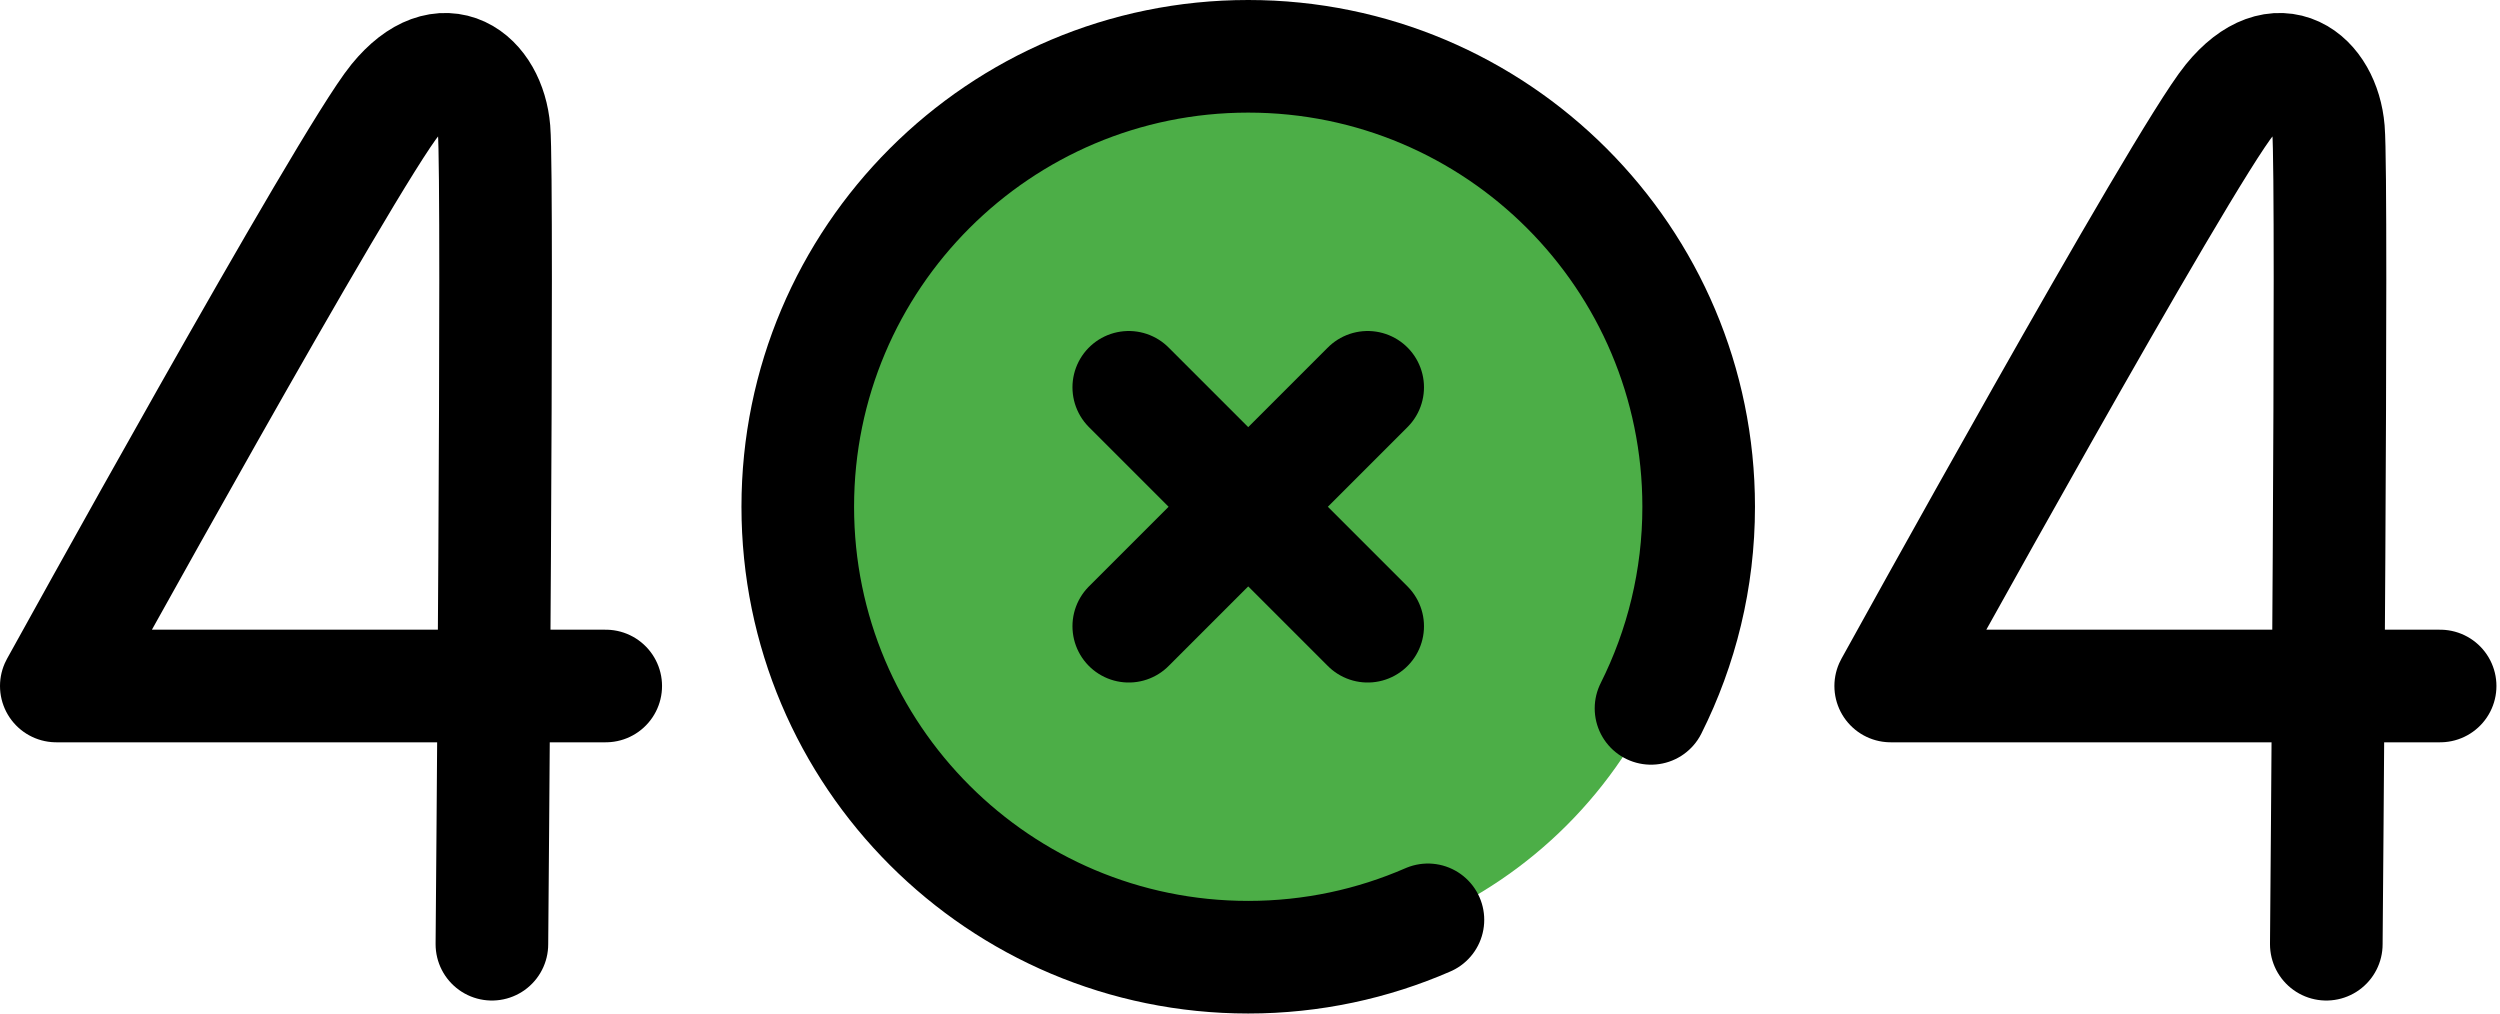
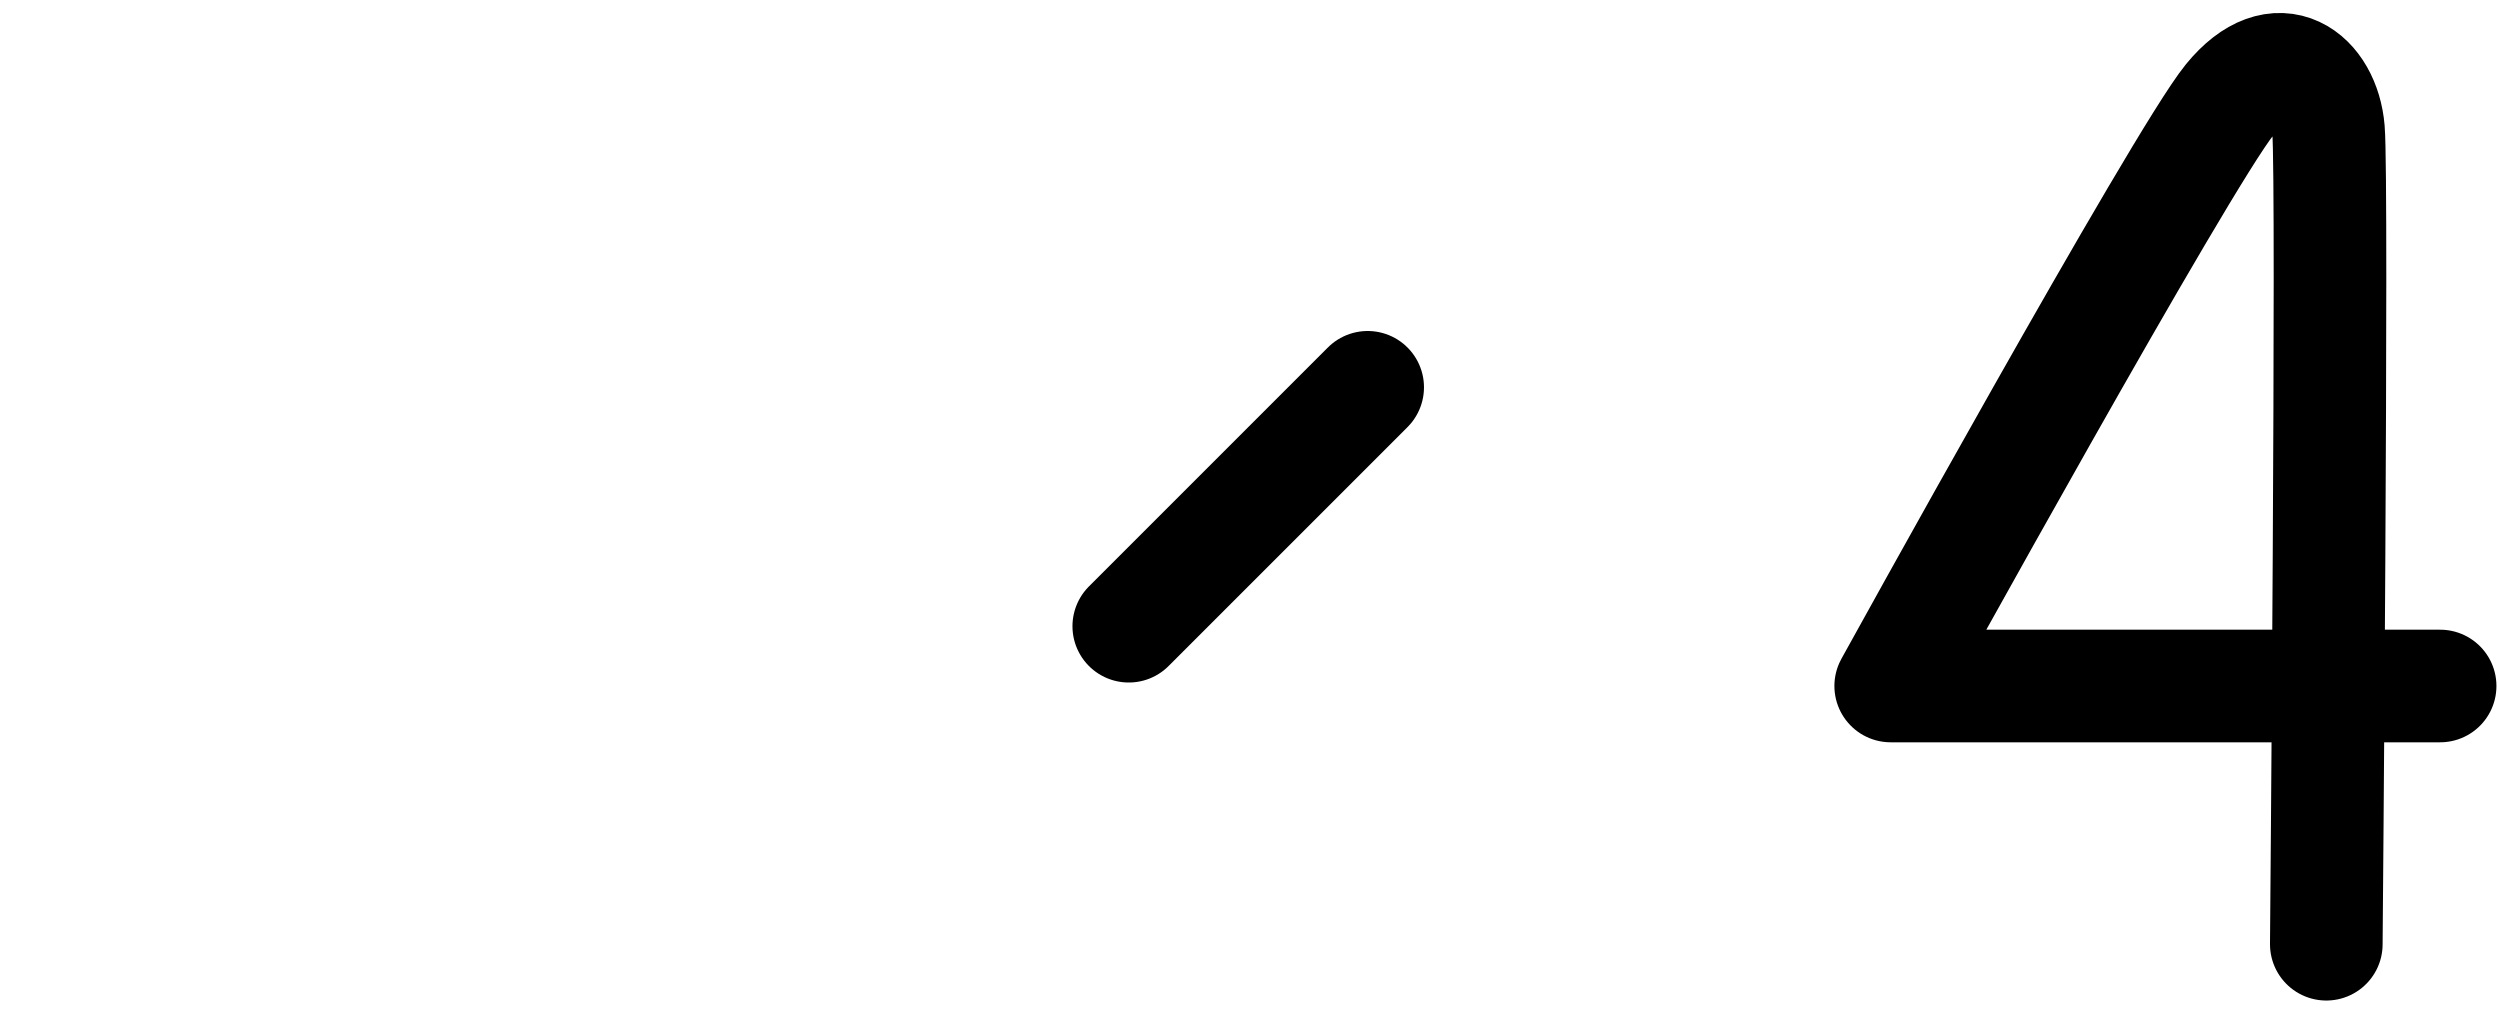
<svg xmlns="http://www.w3.org/2000/svg" width="444" height="180" viewBox="0 0 444 180" fill="none">
-   <path d="M301.684 90C301.684 134.183 265.867 170 221.684 170C177.5 170 141.684 134.183 141.684 90C141.684 45.818 177.5 10.001 221.684 10.001C265.867 10.001 301.684 45.818 301.684 90Z" fill="#4CAE47" />
-   <path d="M107.578 121.833H10C10 121.833 61.663 28.187 70.188 17.727C78.81 7.15 86.973 13.747 87.75 23.077C88.528 32.407 87.362 167.695 87.362 167.695" stroke="black" stroke-width="20" stroke-miterlimit="10" stroke-linecap="round" stroke-linejoin="round" />
  <path d="M433.367 121.833H335.789C335.789 121.833 387.453 28.187 395.979 17.727C404.599 7.15 412.764 13.746 413.54 23.076C414.318 32.406 413.152 167.695 413.152 167.695" stroke="black" stroke-width="20" stroke-miterlimit="10" stroke-linecap="round" stroke-linejoin="round" />
-   <path d="M293.219 125.808C298.622 115.031 301.684 102.877 301.684 90.001C301.684 45.818 265.866 10 221.683 10C177.5 10 141.684 45.818 141.684 90.001C141.684 134.183 177.5 170 221.683 170C233.032 170 243.819 167.623 253.6 163.363" stroke="black" stroke-width="20" stroke-miterlimit="10" stroke-linecap="round" stroke-linejoin="round" />
-   <path d="M200.469 68.785L242.9 111.216" stroke="black" stroke-width="20" stroke-miterlimit="10" stroke-linecap="round" stroke-linejoin="round" />
  <path d="M242.9 68.785L200.469 111.216" stroke="black" stroke-width="20" stroke-miterlimit="10" stroke-linecap="round" stroke-linejoin="round" />
</svg>